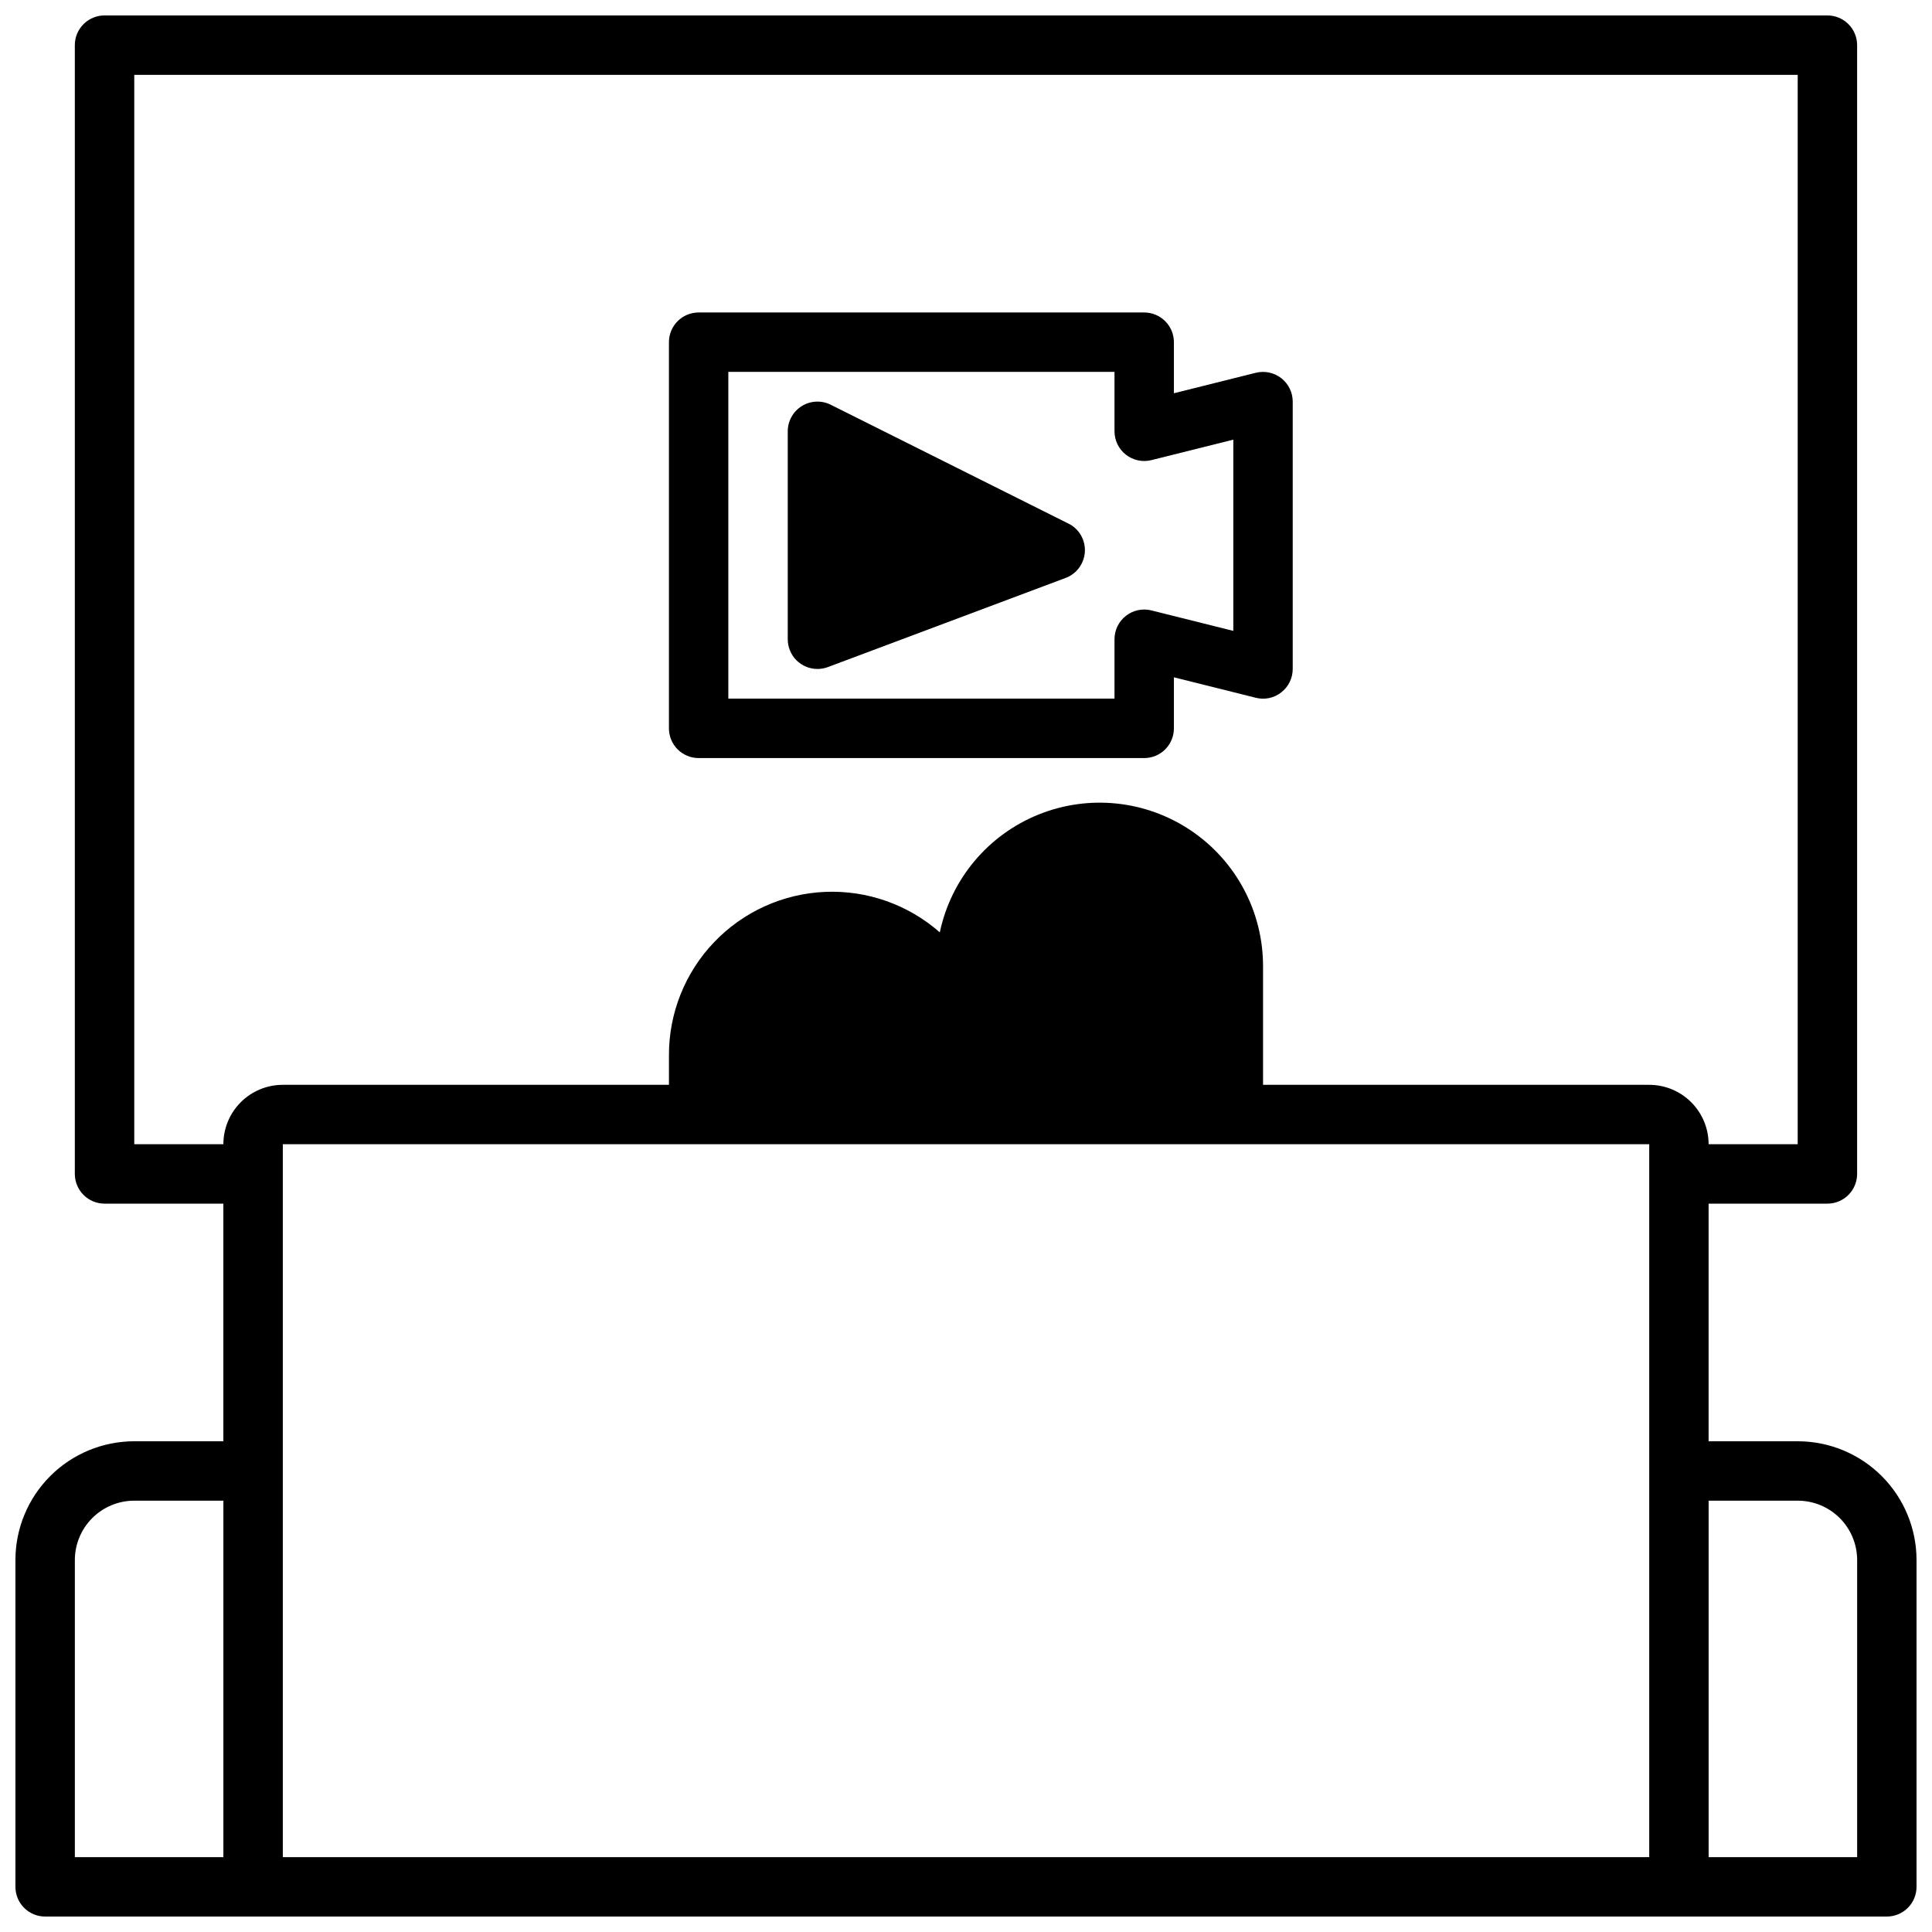
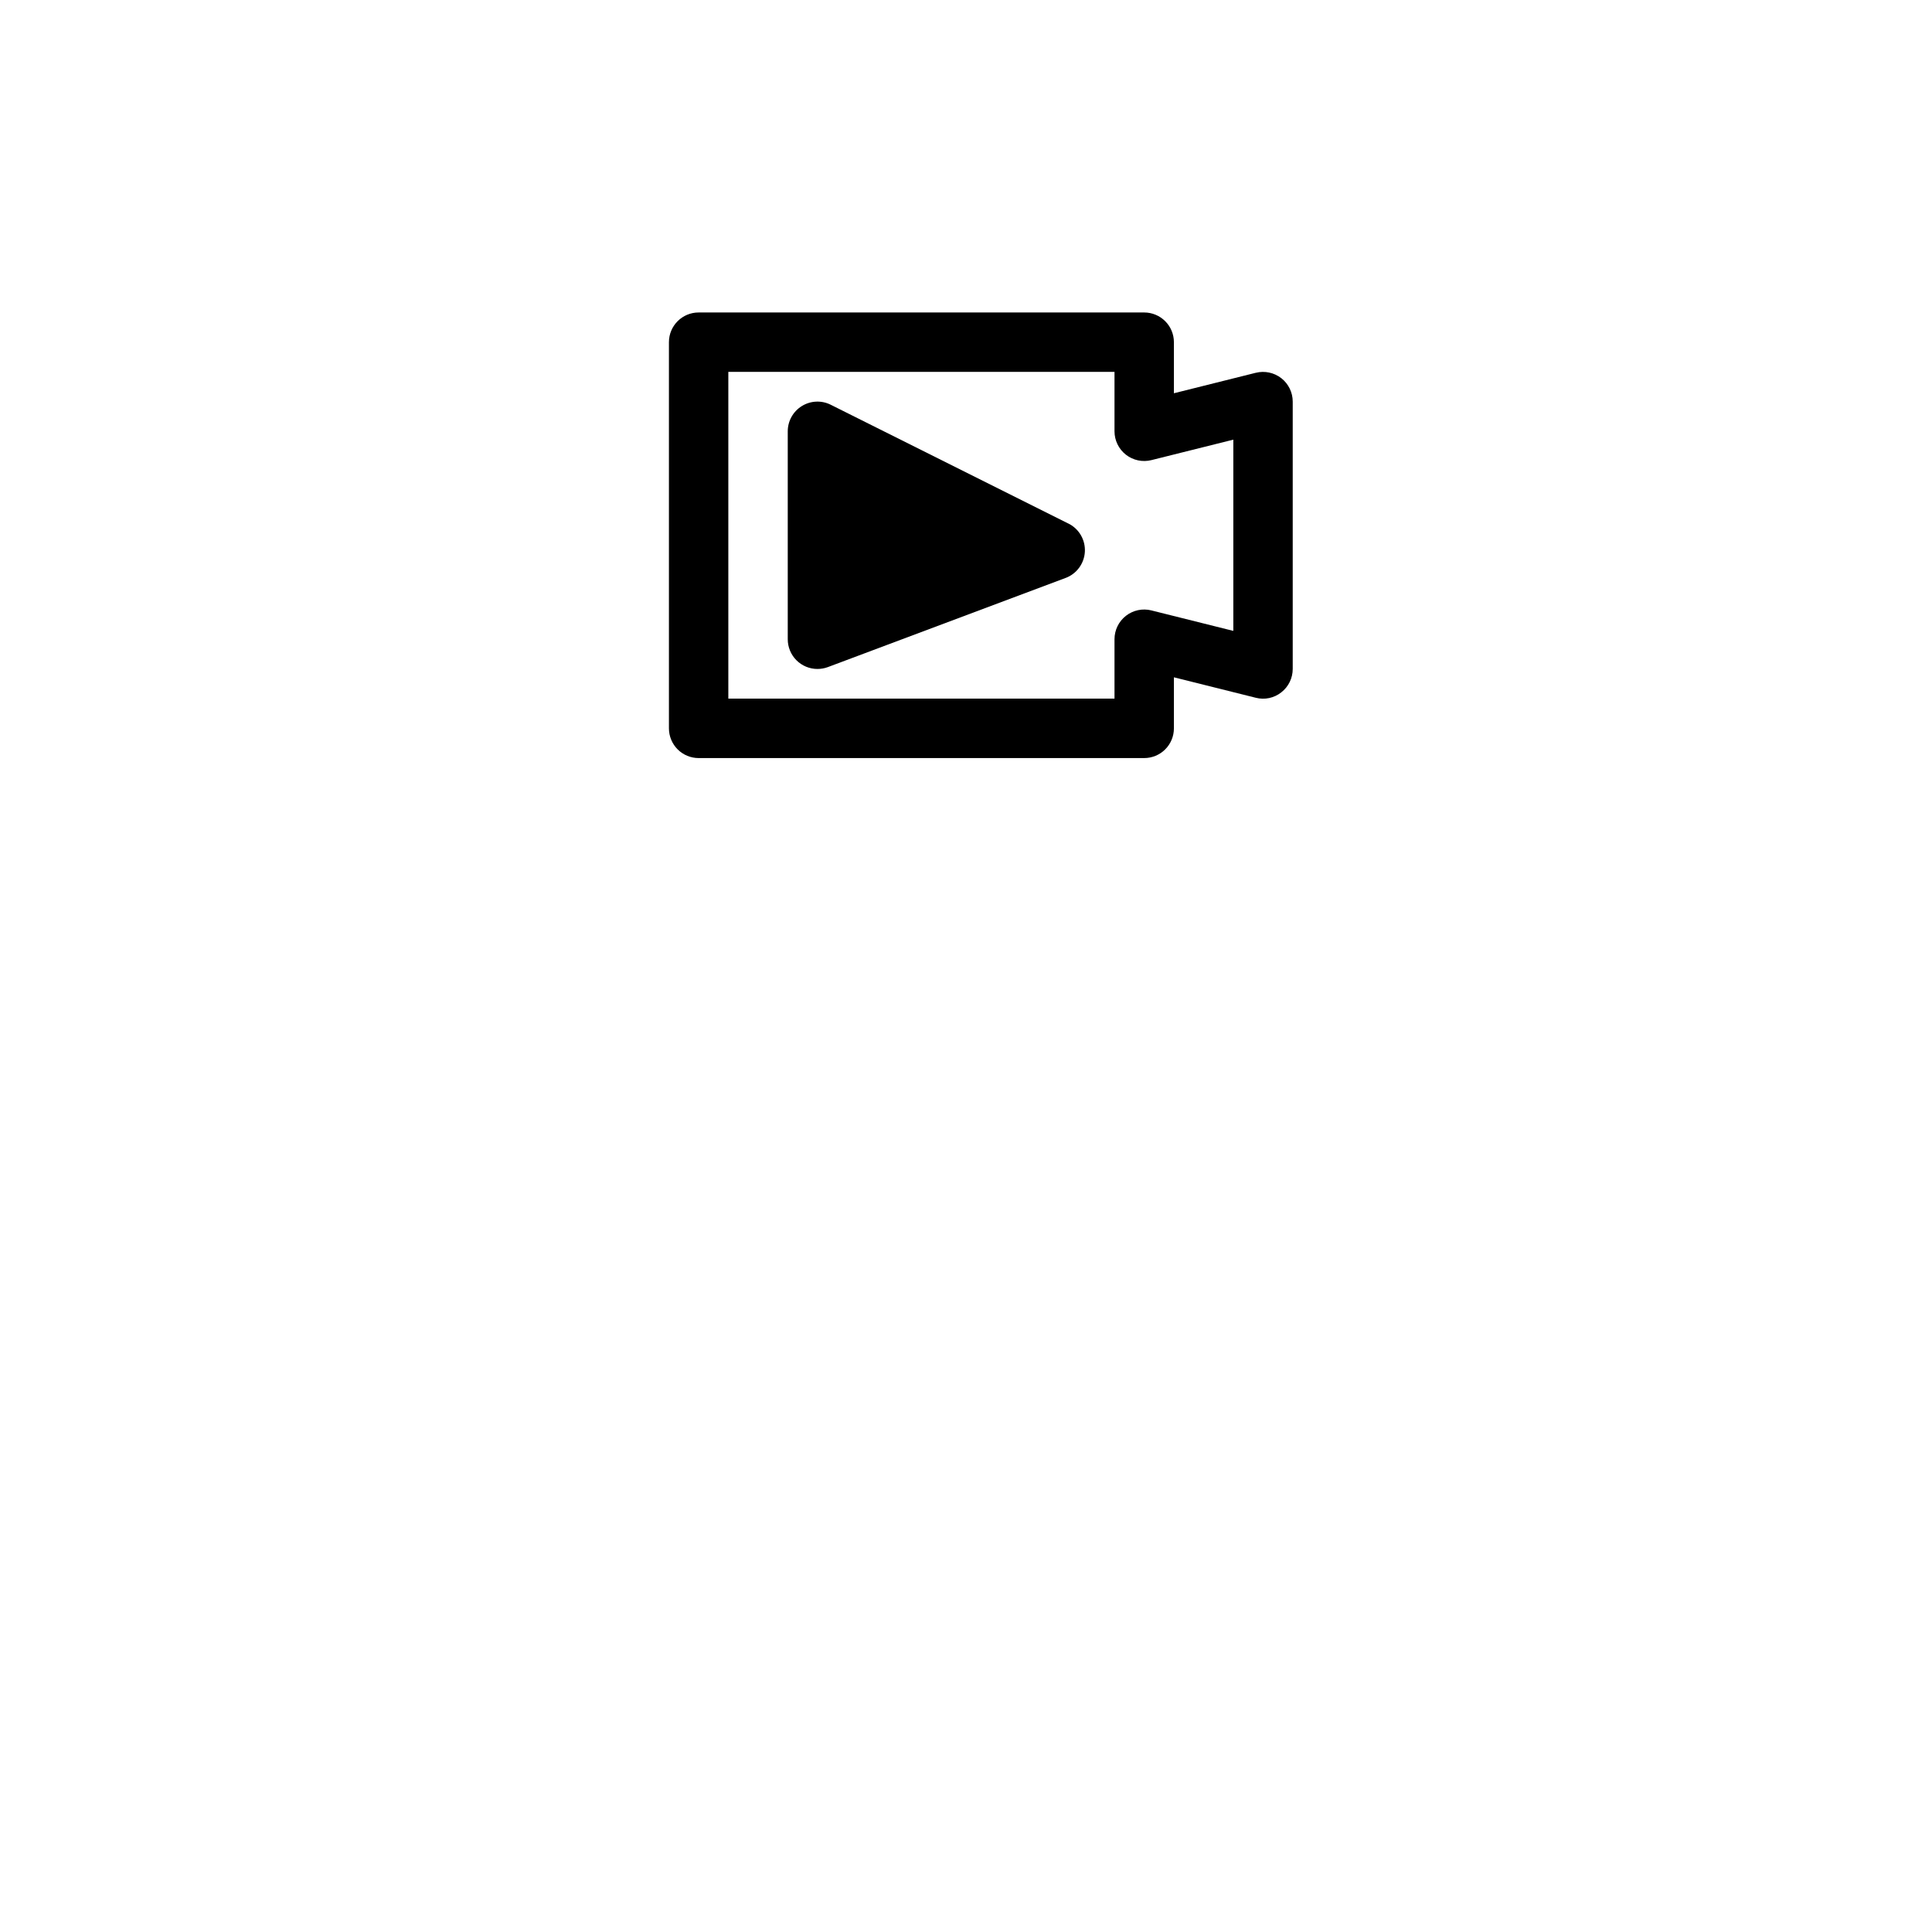
<svg xmlns="http://www.w3.org/2000/svg" width="800px" height="800px" version="1.1" viewBox="144 144 512 512">
  <defs>
    <clipPath id="a">
-       <path d="m148.09 148.09h503.81v503.81h-503.81z" />
-     </clipPath>
+       </clipPath>
  </defs>
  <g clip-path="url(#a)">
-     <path d="m620.41 525.95h-23.613v-62.973h31.488c2.086 0 4.09-0.832 5.566-2.309 1.473-1.477 2.305-3.477 2.305-5.566v-299.14c0-2.086-0.832-4.09-2.305-5.566-1.477-1.477-3.481-2.305-5.566-2.305h-456.58c-4.348 0-7.875 3.523-7.875 7.871v299.14c0 2.09 0.832 4.09 2.309 5.566 1.477 1.477 3.477 2.309 5.566 2.309h31.488v62.977l-23.617-0.004c-8.352 0-16.359 3.32-22.266 9.223-5.906 5.906-9.223 13.914-9.223 22.266v86.594c0 2.086 0.828 4.09 2.305 5.566 1.477 1.477 3.481 2.305 5.566 2.305h488.07c2.086 0 4.09-0.828 5.566-2.305 1.477-1.477 2.305-3.481 2.305-5.566v-86.594c0-8.352-3.316-16.359-9.223-22.266-5.902-5.902-13.914-9.223-22.266-9.223zm-417.21 110.21h-39.363v-78.723c0-4.176 1.66-8.18 4.613-11.133 2.953-2.949 6.957-4.609 11.133-4.609h23.617zm377.86 0h-362.11v-188.93h362.11zm0-204.67h-102.34v-31.488c-0.004-14.402-7.168-27.859-19.113-35.906-11.945-8.043-27.109-9.621-40.457-4.207-13.344 5.414-23.125 17.109-26.094 31.199-8.375-7.367-19.273-11.211-30.414-10.73-11.145 0.48-21.672 5.25-29.379 13.312-7.711 8.062-12.004 18.793-11.984 29.945v7.871l-102.34 0.004c-4.176 0-8.18 1.656-11.133 4.609s-4.609 6.957-4.609 11.133h-23.617v-283.39h440.83v283.39h-23.613c0-4.176-1.66-8.18-4.613-11.133s-6.957-4.609-11.133-4.609zm55.105 204.67h-39.359v-94.465h23.617-0.004c4.176 0 8.18 1.66 11.133 4.609 2.953 2.953 4.613 6.957 4.613 11.133z" />
+     <path d="m620.41 525.95h-23.613v-62.973h31.488c2.086 0 4.09-0.832 5.566-2.309 1.473-1.477 2.305-3.477 2.305-5.566v-299.14c0-2.086-0.832-4.09-2.305-5.566-1.477-1.477-3.481-2.305-5.566-2.305h-456.58c-4.348 0-7.875 3.523-7.875 7.871v299.14c0 2.09 0.832 4.09 2.309 5.566 1.477 1.477 3.477 2.309 5.566 2.309h31.488v62.977l-23.617-0.004c-8.352 0-16.359 3.32-22.266 9.223-5.906 5.906-9.223 13.914-9.223 22.266v86.594c0 2.086 0.828 4.09 2.305 5.566 1.477 1.477 3.481 2.305 5.566 2.305h488.07c2.086 0 4.09-0.828 5.566-2.305 1.477-1.477 2.305-3.481 2.305-5.566v-86.594c0-8.352-3.316-16.359-9.223-22.266-5.902-5.902-13.914-9.223-22.266-9.223zm-417.21 110.21h-39.363v-78.723c0-4.176 1.66-8.18 4.613-11.133 2.953-2.949 6.957-4.609 11.133-4.609h23.617zh-362.11v-188.93h362.11zm0-204.67h-102.34v-31.488c-0.004-14.402-7.168-27.859-19.113-35.906-11.945-8.043-27.109-9.621-40.457-4.207-13.344 5.414-23.125 17.109-26.094 31.199-8.375-7.367-19.273-11.211-30.414-10.73-11.145 0.48-21.672 5.25-29.379 13.312-7.711 8.062-12.004 18.793-11.984 29.945v7.871l-102.34 0.004c-4.176 0-8.18 1.656-11.133 4.609s-4.609 6.957-4.609 11.133h-23.617v-283.39h440.83v283.39h-23.613c0-4.176-1.66-8.18-4.613-11.133s-6.957-4.609-11.133-4.609zm55.105 204.67h-39.359v-94.465h23.617-0.004c4.176 0 8.18 1.66 11.133 4.609 2.953 2.953 4.613 6.957 4.613 11.133z" />
  </g>
  <path d="m476.8 242.79-21.703 5.426v-13.531c0-2.09-0.828-4.09-2.305-5.566-1.477-1.477-3.477-2.309-5.566-2.309h-118.08c-4.348 0-7.871 3.527-7.871 7.875v102.34c0 2.086 0.832 4.09 2.305 5.566 1.477 1.477 3.481 2.305 5.566 2.305h118.08c2.09 0 4.09-0.828 5.566-2.305 1.477-1.477 2.305-3.481 2.305-5.566v-13.531l21.703 5.422c2.352 0.605 4.852 0.074 6.754-1.434 1.914-1.488 3.031-3.777 3.031-6.203v-70.848c0-2.426-1.117-4.715-3.027-6.207-1.914-1.488-4.406-2.019-6.758-1.43zm-5.957 68.402-21.703-5.422v-0.004c-2.352-0.59-4.844-0.062-6.758 1.43-1.91 1.492-3.027 3.781-3.027 6.207v15.742h-102.34v-86.59h102.34v15.742c0 2.426 1.117 4.715 3.027 6.207 1.914 1.492 4.406 2.019 6.758 1.43l21.703-5.422z" />
  <path d="m427.13 282.75-62.977-31.488c-2.441-1.223-5.34-1.09-7.66 0.348-2.32 1.434-3.731 3.969-3.731 6.695v55.105c0 2.086 0.832 4.09 2.305 5.566 1.477 1.477 3.481 2.305 5.566 2.305 0.945 0 1.879-0.168 2.766-0.496l62.977-23.617v0.004c2.941-1.09 4.953-3.824 5.125-6.953 0.168-3.133-1.535-6.066-4.34-7.469z" />
</svg>